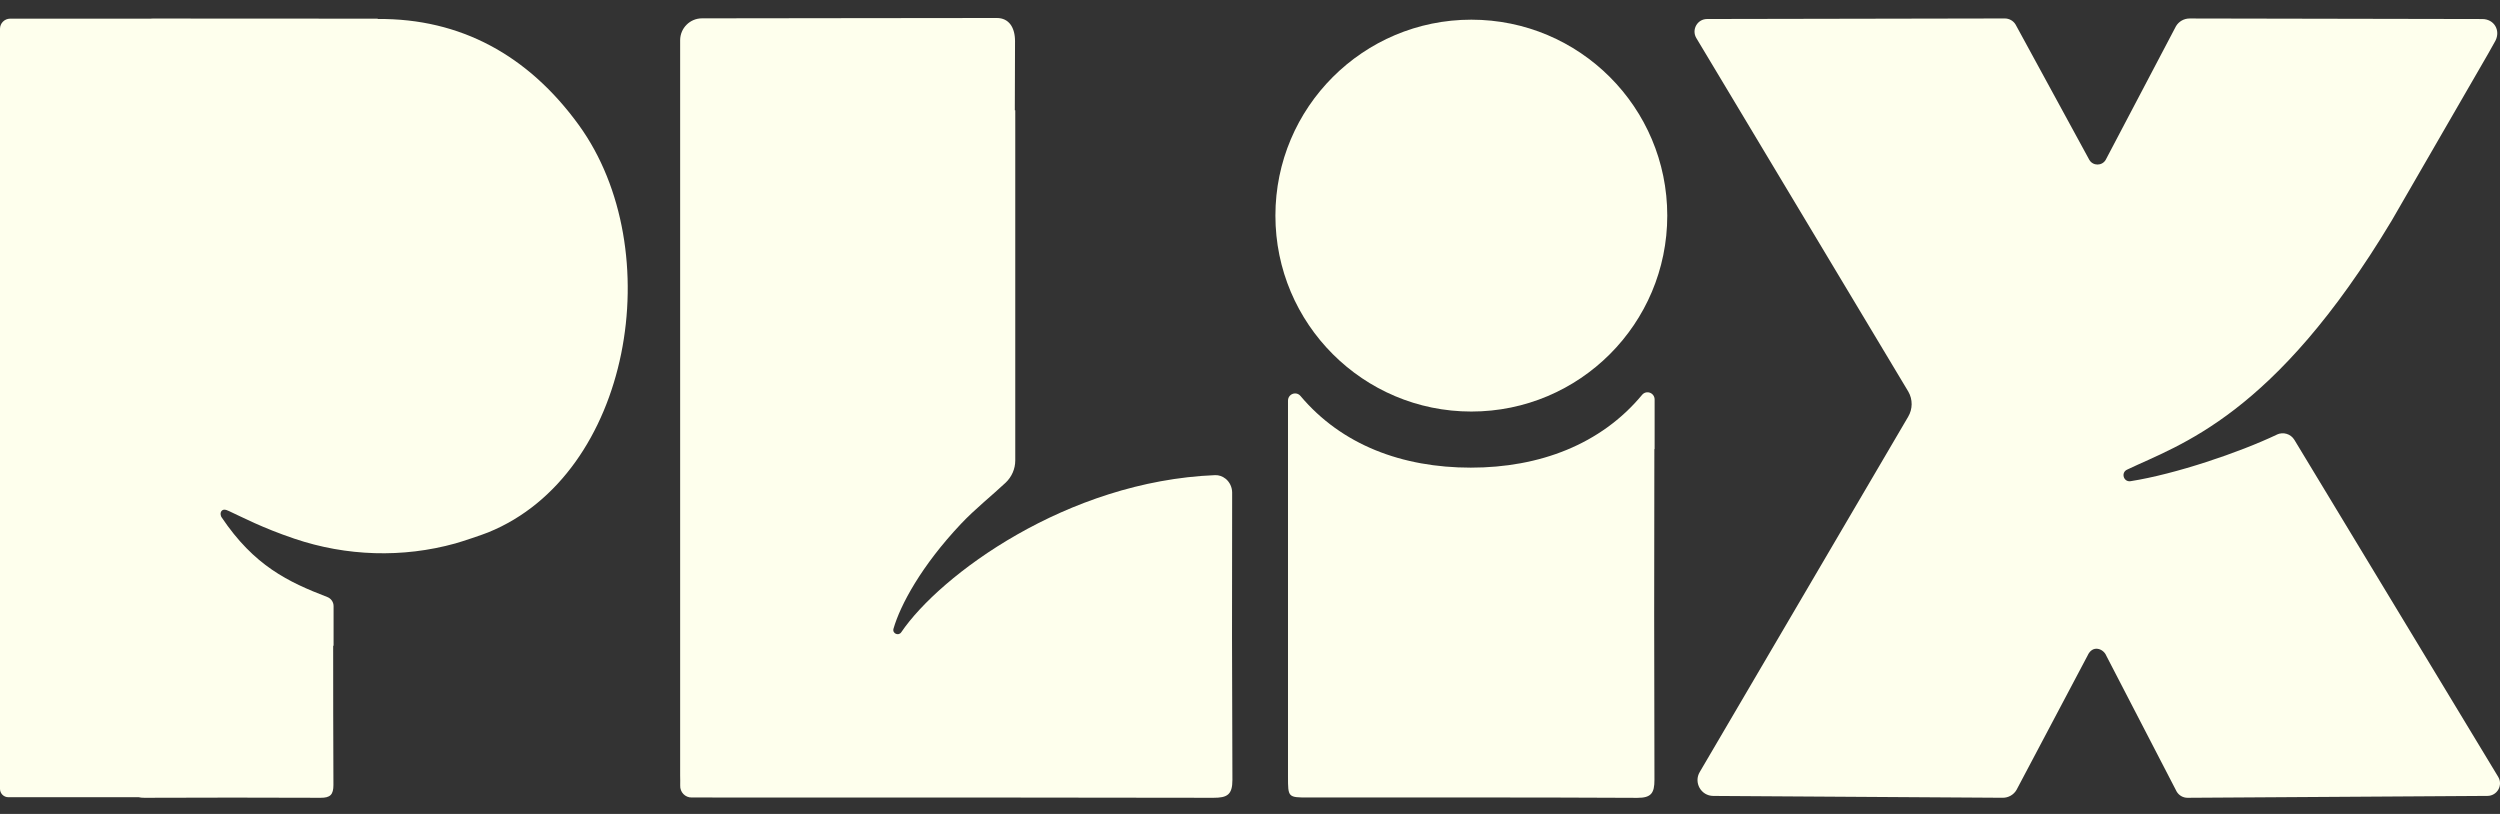
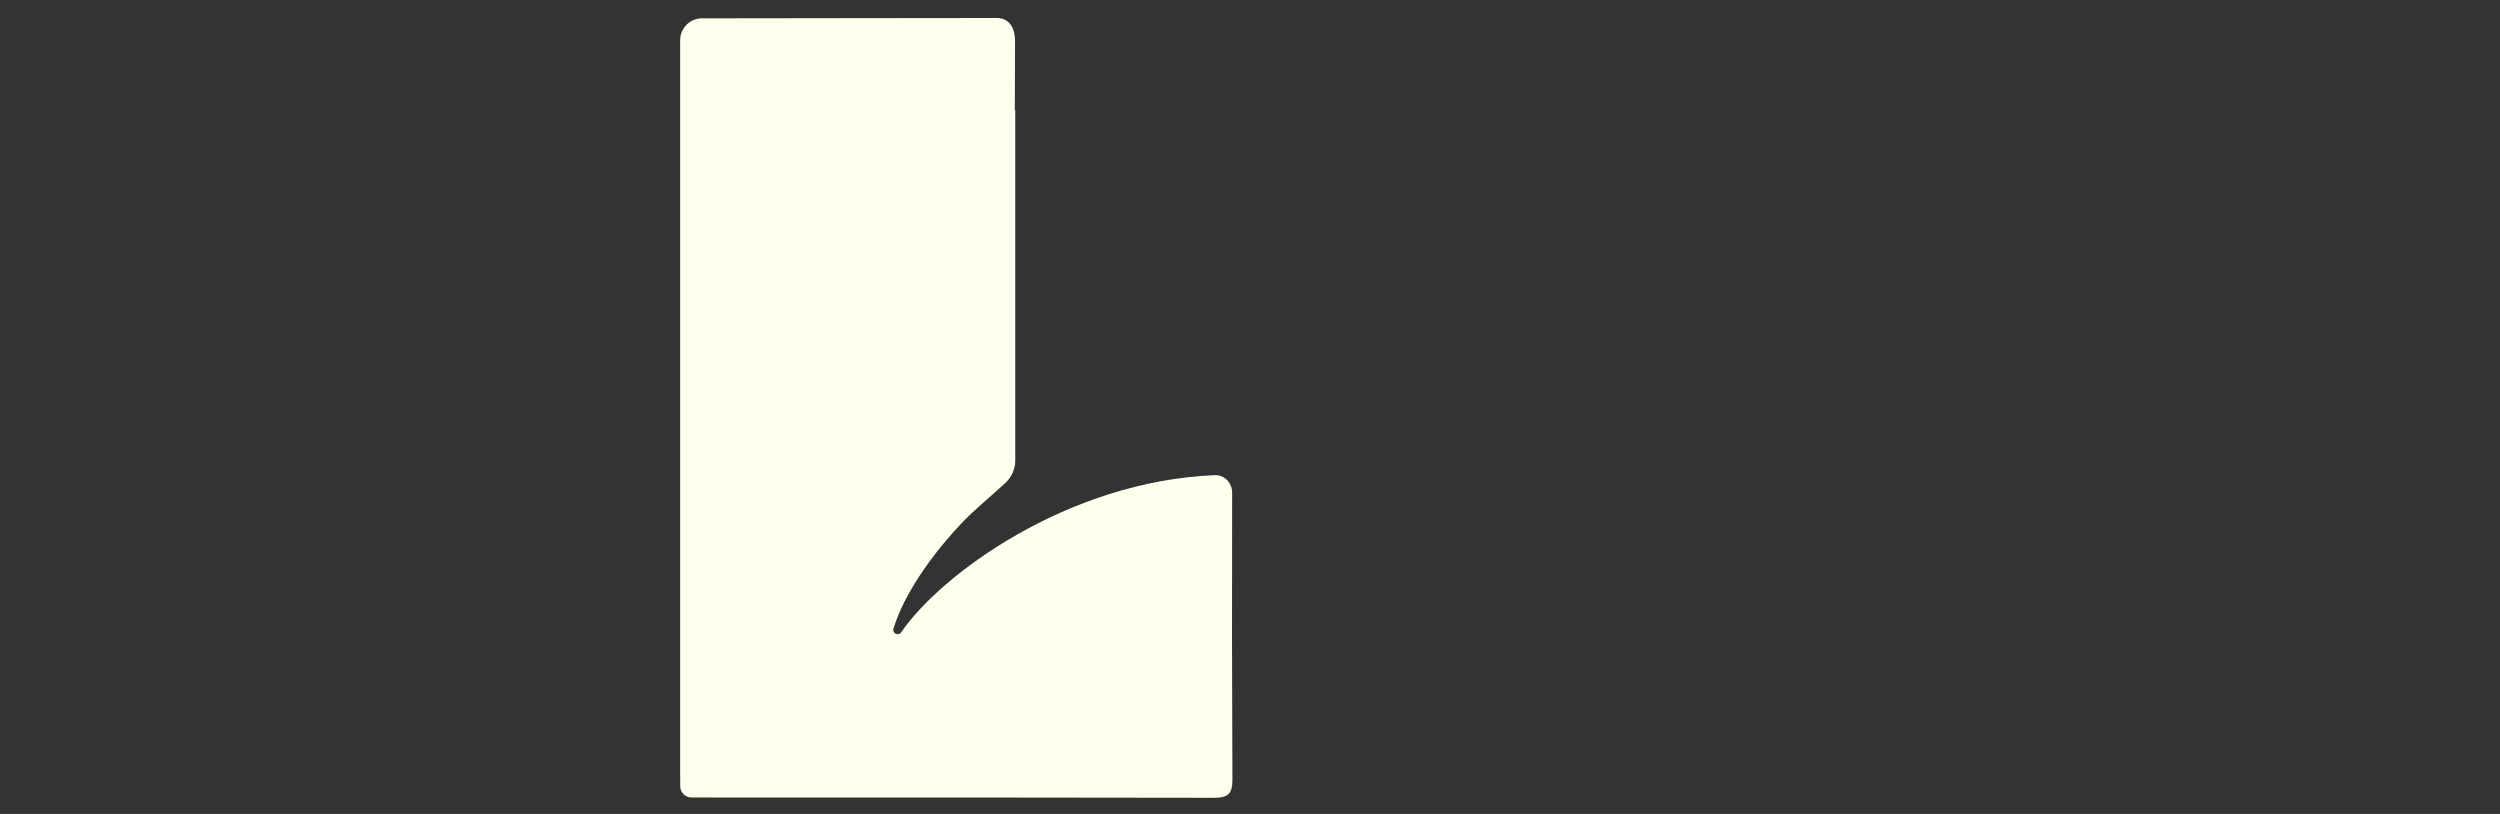
<svg xmlns="http://www.w3.org/2000/svg" width="86" height="28" viewBox="0 0 86 28" fill="none">
  <rect x="0" y="0" width="86" height="28" fill="#333333" stroke="none" />
-   <path d="M78.321 14.953C77.026 15.568 74.837 16.31 73.291 16.553C73.052 16.59 72.951 16.261 73.169 16.157C74.974 15.294 78.229 14.332 82.275 7.588L85.584 1.863L85.843 1.401C86.024 1.043 85.799 0.656 85.39 0.655L75.322 0.636C75.131 0.636 74.954 0.735 74.855 0.899L72.434 5.502C72.307 5.713 72.001 5.713 71.874 5.502L69.336 0.844C69.258 0.714 69.117 0.635 68.964 0.635L58.724 0.654C58.391 0.654 58.184 1.016 58.35 1.304L65.647 13.473C65.802 13.742 65.798 14.074 65.639 14.339L58.473 26.554C58.255 26.916 58.514 27.378 58.937 27.38L68.895 27.443C69.09 27.444 69.272 27.34 69.369 27.171L71.809 22.559C71.981 22.164 72.362 22.315 72.458 22.559L74.876 27.228C74.954 27.362 75.097 27.445 75.253 27.444L85.569 27.379C85.905 27.377 86.112 27.009 85.937 26.722L78.928 15.133C78.802 14.924 78.54 14.847 78.32 14.951" fill="#FEFFED" />
  <path d="M42.159 16.468C42.057 16.385 41.929 16.34 41.798 16.345C36.7 16.55 32.331 19.793 31.003 21.75C30.908 21.89 30.689 21.791 30.736 21.628C30.972 20.81 31.695 19.465 33.06 18.018C33.54 17.509 34.121 17.049 34.594 16.604C34.804 16.405 34.925 16.13 34.925 15.84V3.792H34.91C34.912 2.988 34.914 2.267 34.917 1.421C34.919 0.949 34.71 0.619 34.29 0.619C30.263 0.619 28.176 0.63 24.149 0.631C23.734 0.631 23.398 0.968 23.397 1.383C23.397 9.795 23.397 18.262 23.397 26.674C23.397 26.79 23.404 26.905 23.399 27.021C23.388 27.248 23.569 27.439 23.796 27.434C24.032 27.43 24.269 27.434 24.504 27.434C30.621 27.434 35.627 27.431 41.745 27.444C42.212 27.444 42.397 27.342 42.395 26.826C42.379 23.533 42.377 20.24 42.386 16.948C42.386 16.762 42.304 16.585 42.16 16.467" fill="#FEFFED" />
-   <path d="M11.475 22.213V20.85C11.475 20.712 11.39 20.589 11.262 20.539C9.917 20.02 8.744 19.468 7.617 17.786C7.614 17.782 7.611 17.777 7.609 17.771C7.544 17.619 7.638 17.489 7.793 17.546C7.818 17.555 7.845 17.566 7.873 17.579C8.34 17.793 9.008 18.152 10.131 18.532C11.918 19.136 13.851 19.199 15.668 18.693C15.9 18.629 16.61 18.39 16.796 18.313C21.718 16.316 23.029 8.599 19.909 4.298C18.169 1.901 15.84 0.63 12.993 0.653V0.642L5.253 0.638C5.226 0.638 5.201 0.639 5.175 0.642H0.346C0.155 0.644 0 0.799 0 0.99V27.137C0 27.296 0.128 27.424 0.287 27.424H4.774C4.827 27.438 4.89 27.444 4.966 27.444C7.506 27.435 8.492 27.436 11.032 27.444C11.36 27.445 11.471 27.336 11.47 27C11.463 25.512 11.46 23.601 11.461 22.213H11.477H11.475Z" fill="#FEFFED" />
-   <path d="M57.354 7.417C57.354 11.139 54.337 14.157 50.614 14.157C46.892 14.157 43.874 11.139 43.874 7.417C43.874 3.694 46.892 0.677 50.614 0.677C54.337 0.677 57.354 3.694 57.354 7.417Z" fill="#FEFFED" />
-   <path d="M56.919 15.448V13.745C56.919 13.511 56.634 13.406 56.486 13.585C55.07 15.29 52.956 16.087 50.596 16.087C48.236 16.087 46.155 15.306 44.738 13.623C44.59 13.446 44.307 13.551 44.307 13.784C44.307 20.652 44.307 19.093 44.307 26.715C44.307 27.431 44.307 27.434 45.009 27.434C48.781 27.435 52.553 27.426 56.325 27.446C56.805 27.448 56.914 27.277 56.913 26.826C56.901 23.151 56.901 19.123 56.91 15.449H56.918L56.919 15.448Z" fill="#FEFFED" />
</svg>